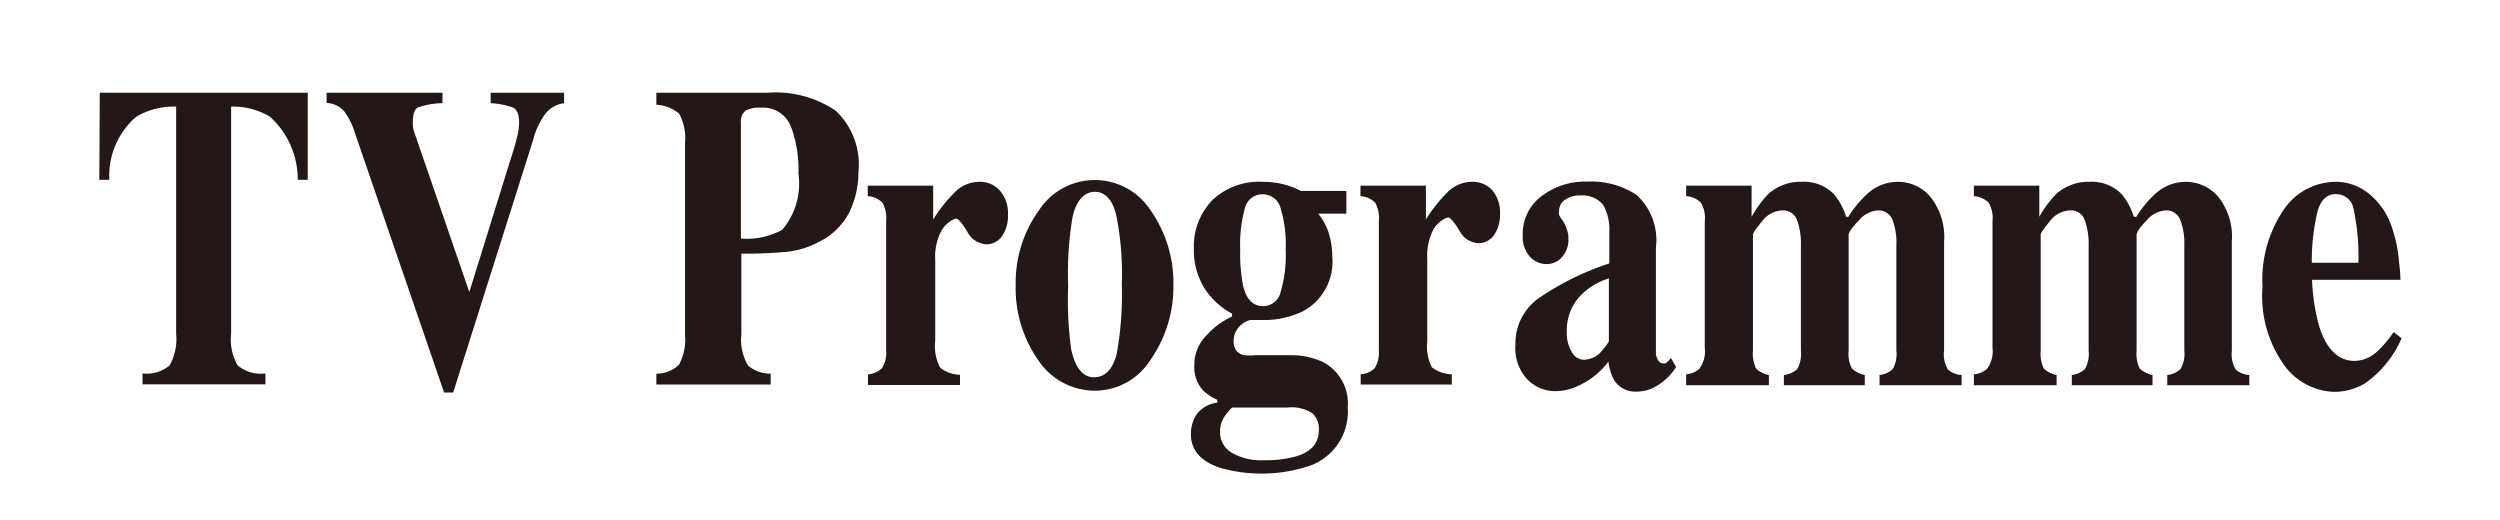
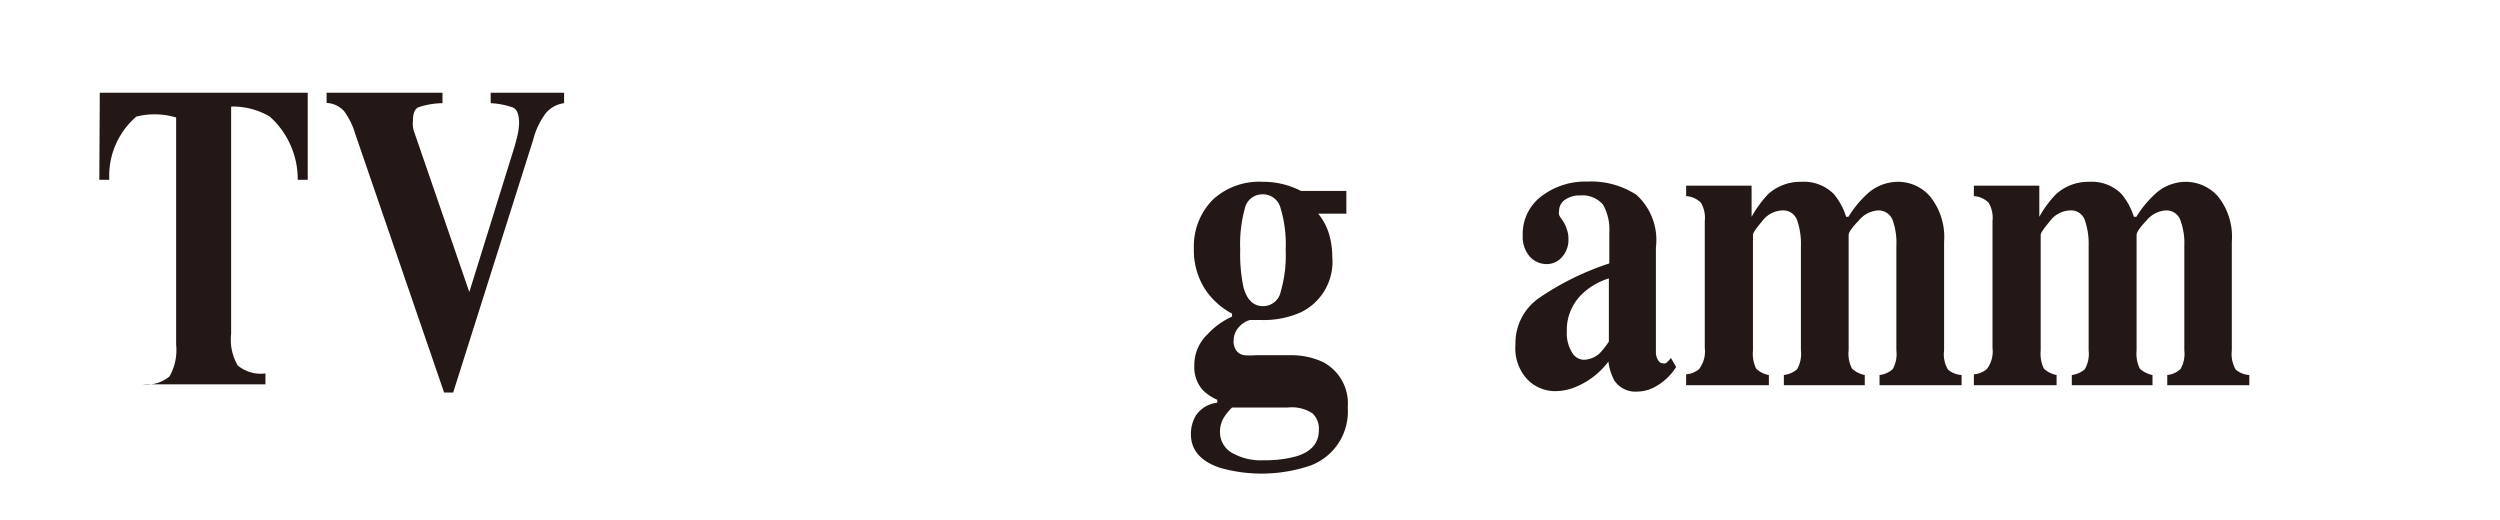
<svg xmlns="http://www.w3.org/2000/svg" viewBox="0 0 110 22.89">
  <title>web</title>
-   <path d="M4.39,4.08h9.15V7.91h-.44a3.7,3.7,0,0,0-1.23-2.78,3.17,3.17,0,0,0-1.7-.44v10a2.25,2.25,0,0,0,.29,1.39,1.58,1.58,0,0,0,1.22.35v.48H6.27v-.48a1.55,1.55,0,0,0,1.19-.35,2.34,2.34,0,0,0,.29-1.39v-10A3.29,3.29,0,0,0,6,5.13,3.43,3.43,0,0,0,4.81,7.91H4.37Z" style="fill:#231815" />
+   <path d="M4.39,4.08h9.15V7.91h-.44a3.7,3.7,0,0,0-1.23-2.78,3.17,3.17,0,0,0-1.7-.44v10a2.25,2.25,0,0,0,.29,1.39,1.58,1.58,0,0,0,1.22.35v.48H6.27a1.55,1.55,0,0,0,1.19-.35,2.34,2.34,0,0,0,.29-1.39v-10A3.29,3.29,0,0,0,6,5.13,3.43,3.43,0,0,0,4.81,7.91H4.37Z" style="fill:#231815" />
  <path d="M19.47,4.08v.46a3.45,3.45,0,0,0-1.06.18c-.16.07-.24.27-.24.58a1.14,1.14,0,0,0,0,.27,1,1,0,0,0,.07.28l2.41,7h0l2-6.43L22.76,6a3,3,0,0,0,.08-.58c0-.36-.08-.59-.25-.68a3.37,3.37,0,0,0-1-.2V4.08h3.23v.46A1.25,1.25,0,0,0,24,5a3.33,3.33,0,0,0-.54,1.15L19.94,17.27h-.4L15.63,5.89a3.22,3.22,0,0,0-.49-1,1.1,1.1,0,0,0-.77-.36V4.08Z" style="fill:#231815" />
-   <path d="M28.88,16.44a1.39,1.39,0,0,0,1-.4,2.36,2.36,0,0,0,.26-1.34V6.3A2.23,2.23,0,0,0,29.88,5a1.68,1.68,0,0,0-1-.39V4.08h4.89a4.73,4.73,0,0,1,3,.79,3.25,3.25,0,0,1,1,2.71,4,4,0,0,1-.4,1.76A3,3,0,0,1,36,10.66a3.85,3.85,0,0,1-1.38.42,20.24,20.24,0,0,1-2,.08V14.7a2.27,2.27,0,0,0,.29,1.38,1.49,1.49,0,0,0,1,.36v.48H28.88Zm5.54-6.33a3.15,3.15,0,0,0,.71-2.48,5.34,5.34,0,0,0-.34-2.09,1.32,1.32,0,0,0-1.34-.8,1.19,1.19,0,0,0-.65.13.61.61,0,0,0-.2.53v5.1A3.3,3.3,0,0,0,34.42,10.11Z" style="fill:#231815" />
-   <path d="M38.19,16.47a1,1,0,0,0,.61-.26,1.2,1.2,0,0,0,.19-.76V9.73a1.4,1.4,0,0,0-.16-.81,1,1,0,0,0-.65-.29V8.17h2.88V9.66a6.46,6.46,0,0,1,1-1.25A1.54,1.54,0,0,1,43.13,8a1.16,1.16,0,0,1,.85.37,1.51,1.51,0,0,1,.37,1.1,1.56,1.56,0,0,1-.26.92.83.83,0,0,1-.69.36,1,1,0,0,1-.84-.56c-.23-.38-.4-.57-.49-.57s-.41.16-.61.47a2.39,2.39,0,0,0-.31,1.34V15a2,2,0,0,0,.22,1.18,1.44,1.44,0,0,0,.87.31v.45H38.19Z" style="fill:#231815" />
-   <path d="M45.71,9.26a2.93,2.93,0,0,1,4.92,0,5.56,5.56,0,0,1,1,3.29,5.6,5.6,0,0,1-1,3.27,2.9,2.9,0,0,1-2.48,1.37,3,3,0,0,1-2.46-1.33,5.52,5.52,0,0,1-1-3.31A5.44,5.44,0,0,1,45.71,9.26Zm1.42,6.1c.17.82.52,1.24,1,1.24s.81-.32,1-1a14.76,14.76,0,0,0,.23-3.08,13.26,13.26,0,0,0-.25-3.08c-.16-.63-.47-1-.94-1s-.86.41-1,1.24A15.08,15.08,0,0,0,47,12.57,16,16,0,0,0,47.13,15.36Z" style="fill:#231815" />
  <path d="M52.62,18.28a1.3,1.3,0,0,1,.94-.56v-.13a2,2,0,0,1-.65-.44,1.52,1.52,0,0,1-.36-1.07,1.85,1.85,0,0,1,.57-1.36,3.36,3.36,0,0,1,1.09-.79V13.8A3.26,3.26,0,0,1,53,12.69a3.18,3.18,0,0,1-.47-1.75,2.92,2.92,0,0,1,.83-2.15A3,3,0,0,1,55.57,8a3.6,3.6,0,0,1,1.67.4h2v1H58a2.63,2.63,0,0,1,.46.84,3.5,3.5,0,0,1,.16,1.05,2.47,2.47,0,0,1-1.36,2.44,4,4,0,0,1-1.78.35H55a1,1,0,0,0-.47.29.9.9,0,0,0-.25.62.67.67,0,0,0,.13.45.53.53,0,0,0,.35.19,2.83,2.83,0,0,0,.47,0h.57l1,0a3.27,3.27,0,0,1,1.41.3,2.05,2.05,0,0,1,1.09,2,2.53,2.53,0,0,1-1.63,2.55,6.68,6.68,0,0,1-4,.1c-.85-.29-1.27-.78-1.27-1.48A1.6,1.6,0,0,1,52.62,18.28Zm1.56,1.63a2.57,2.57,0,0,0,1.45.34,5,5,0,0,0,1.4-.17c.69-.21,1-.6,1-1.16a.92.92,0,0,0-.29-.74,1.68,1.68,0,0,0-1.07-.25H54.21a2.49,2.49,0,0,0-.34.41,1.2,1.2,0,0,0-.19.65A1.05,1.05,0,0,0,54.18,19.91Zm.53-7.28c.15.56.44.84.86.84a.79.79,0,0,0,.78-.63A5.74,5.74,0,0,0,56.57,11a5.57,5.57,0,0,0-.23-1.86.8.8,0,0,0-.77-.59.79.79,0,0,0-.8.63,6,6,0,0,0-.2,1.82A7,7,0,0,0,54.71,12.63Z" style="fill:#231815" />
-   <path d="M59.87,16.47a1,1,0,0,0,.61-.26,1.27,1.27,0,0,0,.19-.76V9.73a1.4,1.4,0,0,0-.16-.81,1,1,0,0,0-.65-.29V8.17h2.88V9.66a6.46,6.46,0,0,1,1-1.25A1.54,1.54,0,0,1,64.81,8a1.16,1.16,0,0,1,.85.37A1.51,1.51,0,0,1,66,9.42a1.56,1.56,0,0,1-.26.92.83.83,0,0,1-.69.36,1,1,0,0,1-.84-.56c-.23-.38-.4-.57-.49-.57s-.41.16-.62.47a2.49,2.49,0,0,0-.3,1.34V15A2.06,2.06,0,0,0,63,16.16a1.5,1.5,0,0,0,.88.31v.45H59.87Z" style="fill:#231815" />
  <path d="M67.72,13.11a12.24,12.24,0,0,1,3.09-1.52V10.21A2.2,2.2,0,0,0,70.53,9a1.19,1.19,0,0,0-1-.4,1.11,1.11,0,0,0-.67.19.59.59,0,0,0-.26.48.45.45,0,0,0,0,.18.65.65,0,0,0,.09.16l.09.13a1.39,1.39,0,0,1,.16.35,1.09,1.09,0,0,1,.07.4,1.13,1.13,0,0,1-.29.83.88.88,0,0,1-.66.3,1,1,0,0,1-.75-.33,1.32,1.32,0,0,1-.31-.93,2.07,2.07,0,0,1,.83-1.73,3.17,3.17,0,0,1,2-.64A3.65,3.65,0,0,1,72,8.57a2.68,2.68,0,0,1,.86,2.32v4.6a.65.65,0,0,0,.09.35c.06.09.12.14.19.14a.29.29,0,0,0,.16,0,1.22,1.22,0,0,0,.22-.23l.23.4a2.55,2.55,0,0,1-1,.91,1.65,1.65,0,0,1-.72.17,1.11,1.11,0,0,1-1-.49,2.32,2.32,0,0,1-.26-.83A3.44,3.44,0,0,1,69.39,17a2.37,2.37,0,0,1-1,.21,1.71,1.71,0,0,1-1.17-.5,2,2,0,0,1-.54-1.55A2.42,2.42,0,0,1,67.72,13.11Zm2.65,2.45a3.48,3.48,0,0,0,.42-.53V12.25a2.94,2.94,0,0,0-1.07.59,2.19,2.19,0,0,0-.78,1.73,1.63,1.63,0,0,0,.23.94.62.62,0,0,0,.51.32A1.08,1.08,0,0,0,70.37,15.56Z" style="fill:#231815" />
  <path d="M74.19,16.47a1,1,0,0,0,.57-.23,1.28,1.28,0,0,0,.25-.93V9.73a1.31,1.31,0,0,0-.17-.81,1,1,0,0,0-.65-.29V8.17h2.88V9.54a5,5,0,0,1,.73-1A2.11,2.11,0,0,1,79.27,8a1.85,1.85,0,0,1,1.42.54,2.91,2.91,0,0,1,.54,1h.1a4.66,4.66,0,0,1,.82-1A2,2,0,0,1,83.51,8a1.86,1.86,0,0,1,1.41.64,2.84,2.84,0,0,1,.62,2v4.78a1.3,1.3,0,0,0,.17.84,1,1,0,0,0,.6.24v.45H82.7v-.45a1,1,0,0,0,.58-.26,1.34,1.34,0,0,0,.16-.82v-4.6a2.93,2.93,0,0,0-.17-1.15.66.66,0,0,0-.66-.41,1.2,1.2,0,0,0-.83.45c-.29.3-.44.51-.44.63v5.08a1.4,1.4,0,0,0,.15.8,1.16,1.16,0,0,0,.56.28v.45H78.49v-.45a1.08,1.08,0,0,0,.58-.25,1.36,1.36,0,0,0,.17-.83v-4.6a3.15,3.15,0,0,0-.17-1.14.65.65,0,0,0-.67-.42,1.15,1.15,0,0,0-.87.48c-.27.32-.4.51-.4.6v5.08a1.52,1.52,0,0,0,.14.8,1.07,1.07,0,0,0,.56.28v.45H74.19Z" style="fill:#231815" />
  <path d="M86.85,16.47a1,1,0,0,0,.57-.23,1.28,1.28,0,0,0,.25-.93V9.73a1.31,1.31,0,0,0-.17-.81,1,1,0,0,0-.65-.29V8.17h2.88V9.54a4.6,4.6,0,0,1,.74-1A2.11,2.11,0,0,1,91.94,8a1.83,1.83,0,0,1,1.41.54,2.91,2.91,0,0,1,.54,1H94a4.66,4.66,0,0,1,.82-1A2,2,0,0,1,96.17,8a1.9,1.9,0,0,1,1.42.64,2.84,2.84,0,0,1,.61,2v4.78a1.37,1.37,0,0,0,.17.84,1,1,0,0,0,.6.24v.45H95.36v-.45a1,1,0,0,0,.58-.26,1.32,1.32,0,0,0,.17-.82v-4.6a2.91,2.91,0,0,0-.18-1.15.65.65,0,0,0-.66-.41,1.2,1.2,0,0,0-.83.45c-.29.3-.43.51-.43.63v5.08a1.52,1.52,0,0,0,.14.8,1.16,1.16,0,0,0,.56.28v.45H91.16v-.45a1.08,1.08,0,0,0,.57-.25,1.36,1.36,0,0,0,.17-.83v-4.6a3.15,3.15,0,0,0-.17-1.14.64.64,0,0,0-.67-.42,1.15,1.15,0,0,0-.87.48c-.27.32-.4.51-.4.6v5.08a1.52,1.52,0,0,0,.14.8,1.11,1.11,0,0,0,.56.28v.45H86.85Z" style="fill:#231815" />
-   <path d="M100.53,9.16A2.78,2.78,0,0,1,102.78,8a2.3,2.3,0,0,1,1.41.49,3.16,3.16,0,0,1,1,1.36,6.25,6.25,0,0,1,.37,1.71,6.78,6.78,0,0,1,.06.75h-3.89a9,9,0,0,0,.3,2c.3,1,.82,1.57,1.57,1.57a1.49,1.49,0,0,0,1-.42,4.63,4.63,0,0,0,.72-.85l.35.27a4.65,4.65,0,0,1-1.63,2,2.63,2.63,0,0,1-1.38.36,2.83,2.83,0,0,1-2.11-1.11,5.23,5.23,0,0,1-1-3.52A5.48,5.48,0,0,1,100.53,9.16Zm3.24,2.4a9.94,9.94,0,0,0-.21-2.35.78.78,0,0,0-.78-.67c-.4,0-.67.26-.81.77a9.26,9.26,0,0,0-.25,2.25Z" style="fill:#231815" />
</svg>